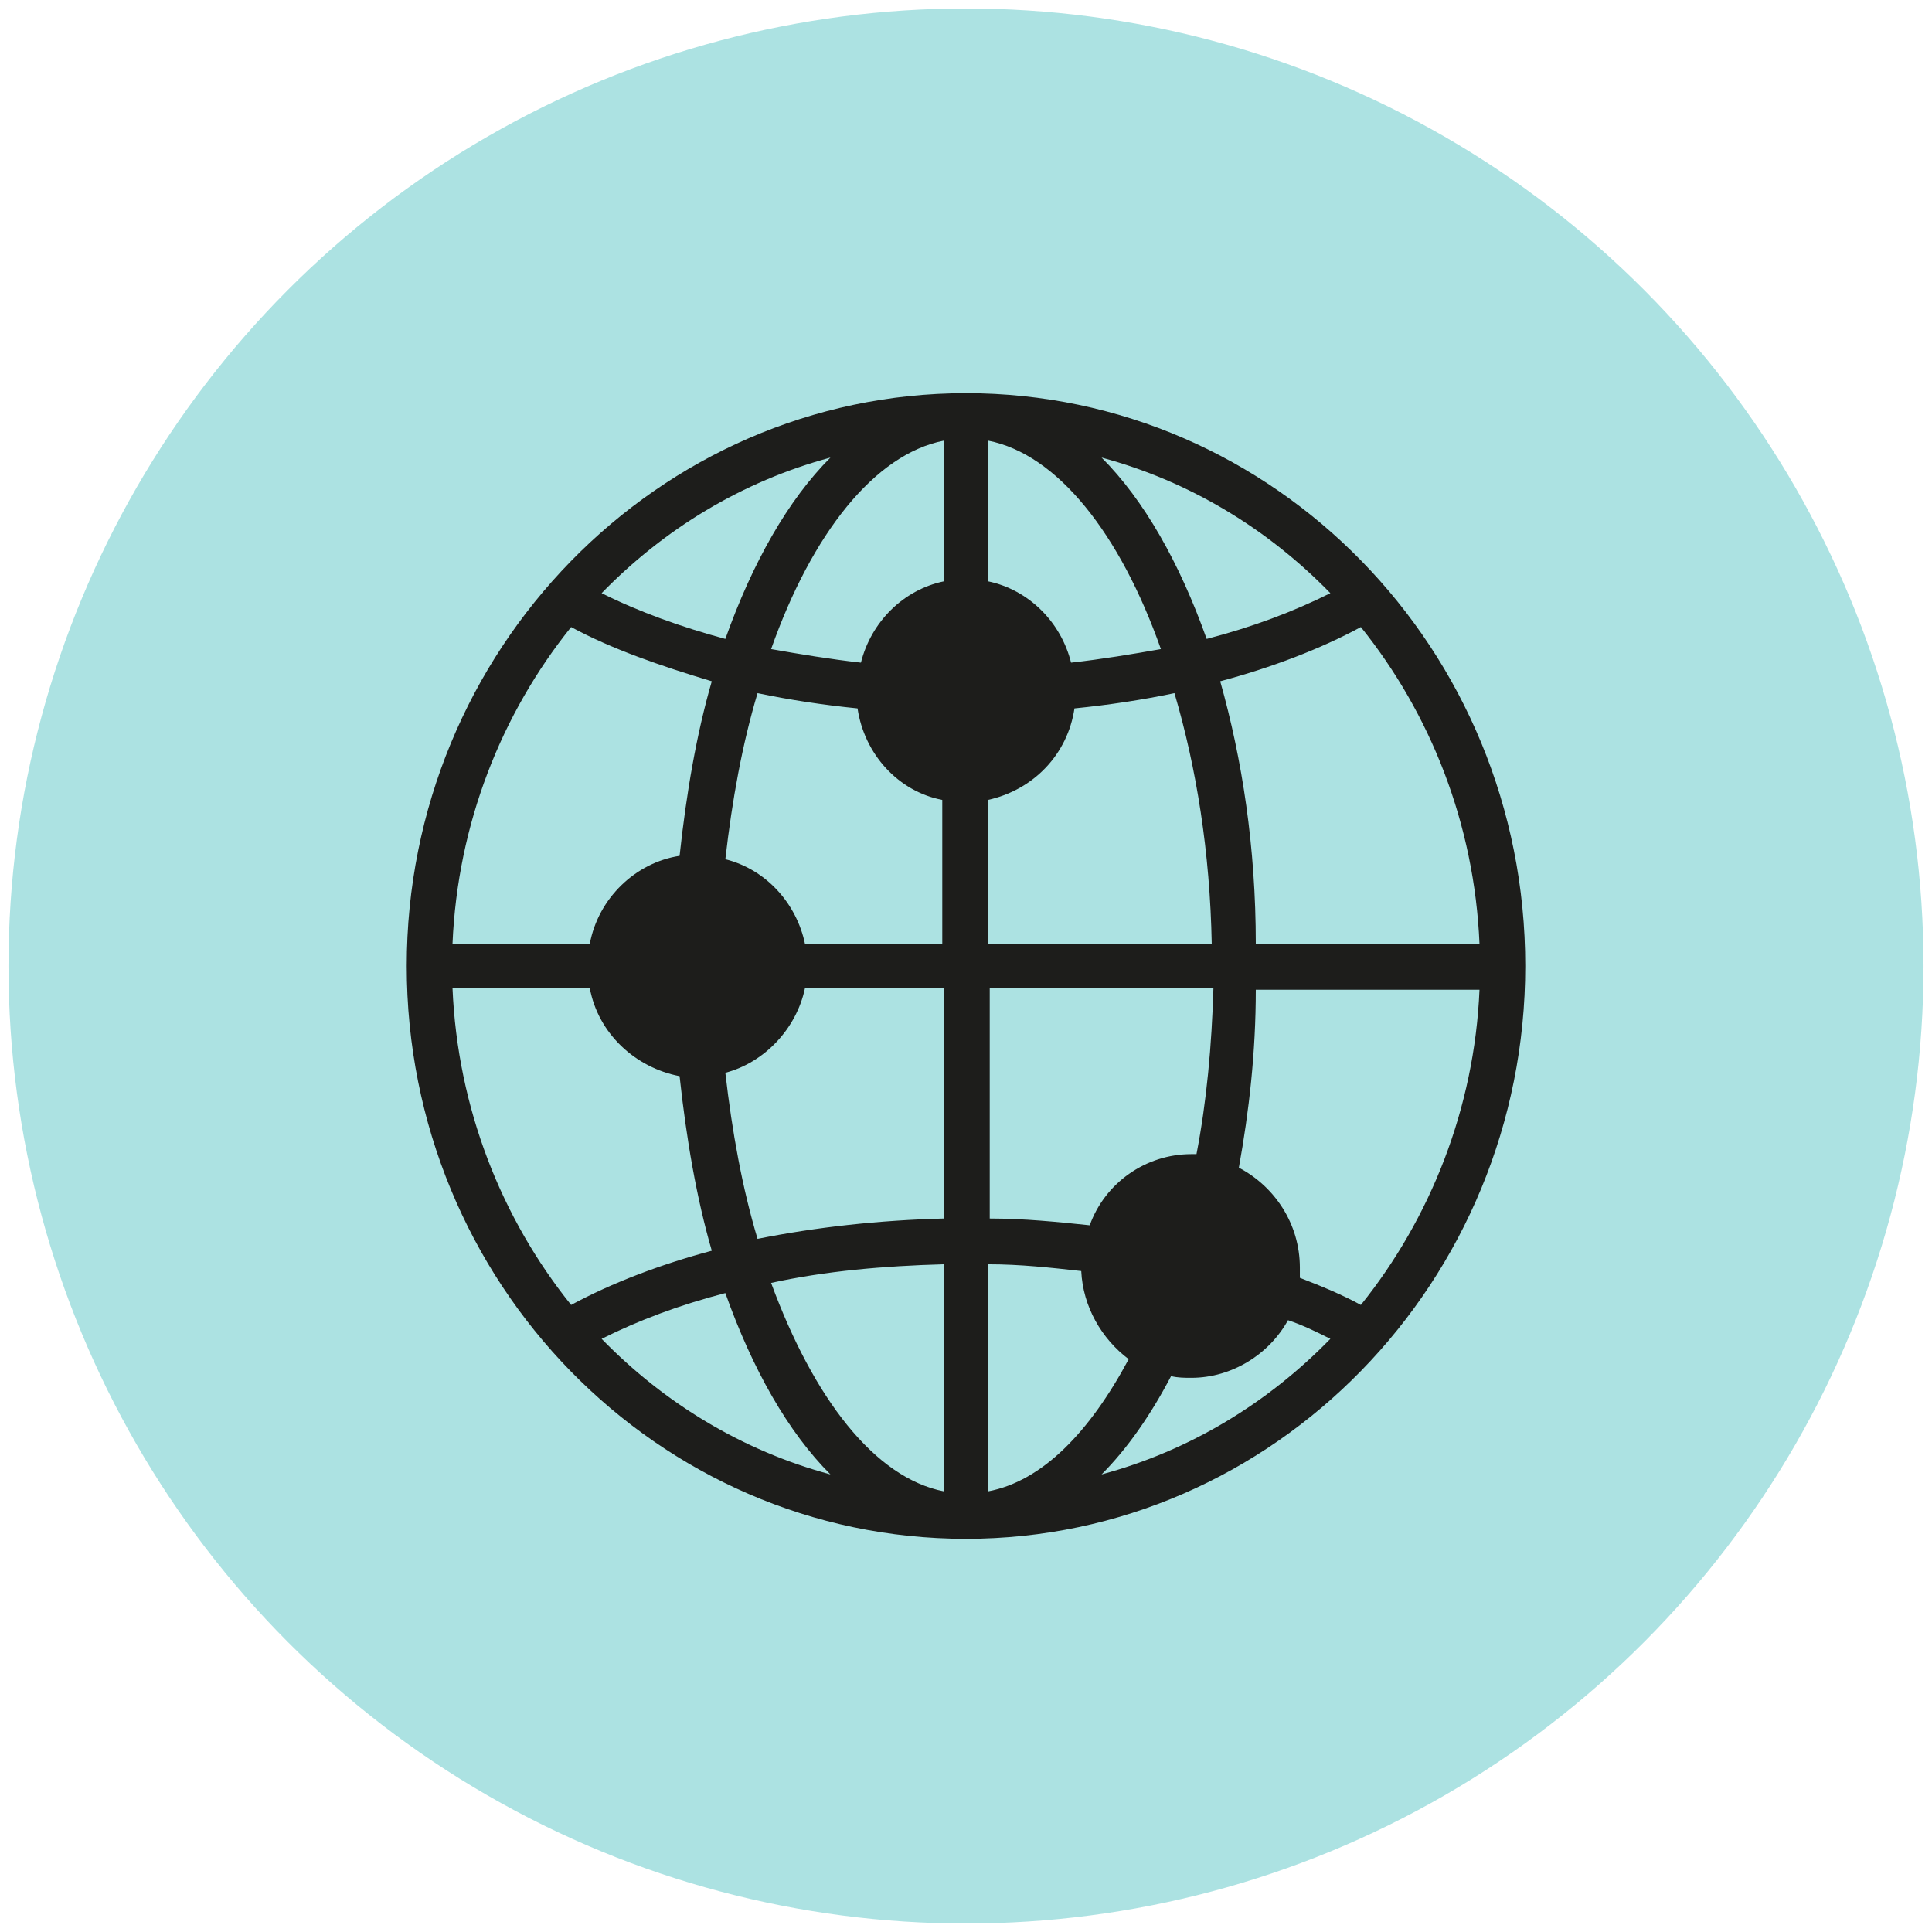
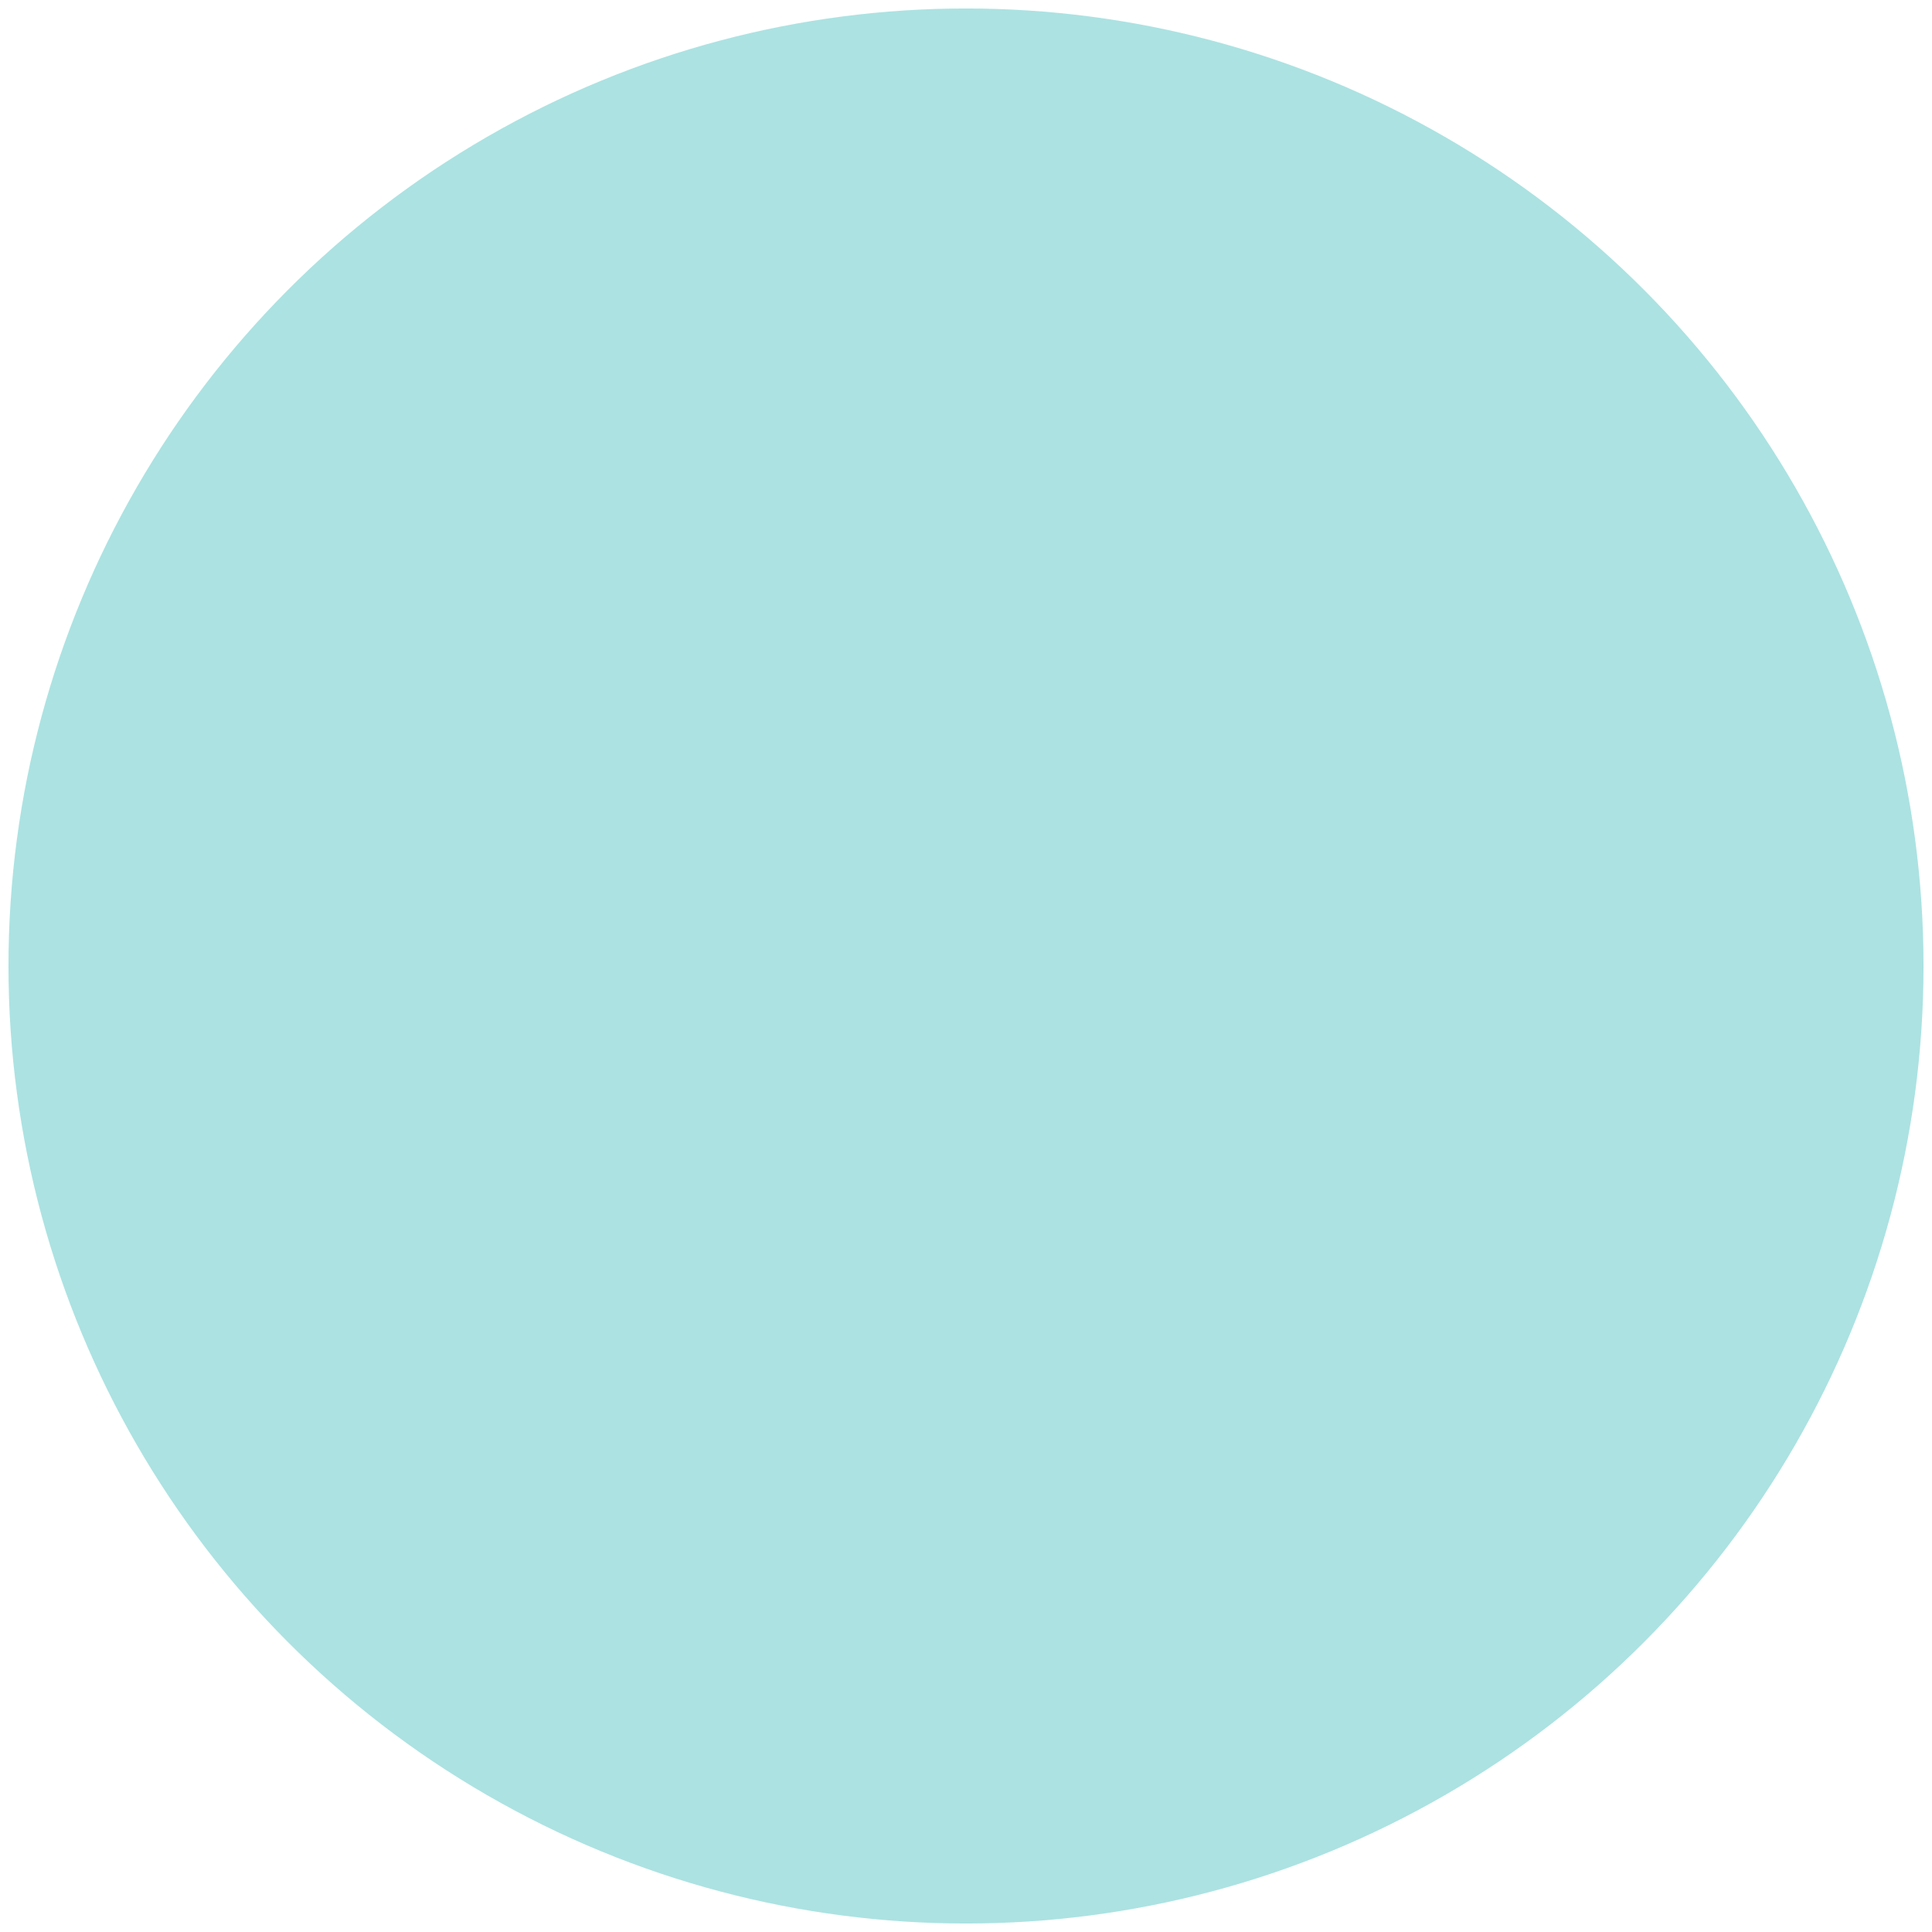
<svg xmlns="http://www.w3.org/2000/svg" version="1.1" x="0px" y="0px" viewBox="0 0 114 114" style="enable-background:new 0 0 114 114;" xml:space="preserve">
  <style type="text/css">
	.st0{fill:#ACE2E2;}
	.st1{fill:#1D1D1B;}
</style>
  <g id="meetings">
    <g id="Layer_1">
	</g>
  </g>
  <g id="conference">
</g>
  <g id="live-streaming">
</g>
  <g id="satelllite-media">
    <circle class="st0" cx="57" cy="57" r="56.5" />
-     <path class="st1" d="M57,23.2C57,23.2,57,23.2,57,23.2C57,23.2,57,23.2,57,23.2c-18.2,0-33,15.2-33,33.8c0,18.7,14.8,33.8,33,33.8   c0,0,0,0,0,0c0,0,0,0,0,0c18.2,0,33-15.2,33-33.8C90,38.3,75.2,23.2,57,23.2z M87.3,55.7l-13.2,0C74.1,50,73.3,44.8,72,40.2   c3-0.8,5.9-1.9,8.3-3.2C84.4,42.1,87,48.6,87.3,55.7z M70.3,68.1c-2.7,0-5.1,1.7-6,4.2c-1.9-0.2-3.9-0.4-5.9-0.4l0-13.6l13.2,0   c-0.1,3.4-0.4,6.7-1,9.8C70.4,68.1,70.3,68.1,70.3,68.1z M63.4,41.8c2-0.2,4-0.5,5.9-0.9c1.3,4.4,2.1,9.4,2.2,14.8l-13.2,0l0-8.5   C61,46.6,63,44.5,63.4,41.8z M78.5,35c-2.2,1.1-4.6,2-7.3,2.7c-1.6-4.5-3.7-8.2-6.2-10.7C70.2,28.4,74.8,31.2,78.5,35z M68.5,38.3   c-1.7,0.3-3.5,0.6-5.3,0.8c-0.6-2.4-2.5-4.3-4.9-4.8l0-8.3C62.4,26.8,66.1,31.5,68.5,38.3z M55.7,26l0,8.3   c-2.4,0.5-4.3,2.4-4.9,4.8c-1.8-0.2-3.6-0.5-5.3-0.8C47.9,31.5,51.6,26.8,55.7,26z M49,27c-2.5,2.5-4.6,6.2-6.2,10.7   c-2.6-0.7-5.1-1.6-7.3-2.7C39.2,31.2,43.8,28.4,49,27z M33.7,37c2.4,1.3,5.3,2.3,8.3,3.2c-0.9,3.1-1.5,6.6-1.9,10.3   c-2.6,0.4-4.8,2.5-5.3,5.2l-8.1,0C27,48.6,29.6,42.1,33.7,37z M26.7,58.3l8.1,0c0.5,2.7,2.7,4.7,5.3,5.2c0.4,3.7,1,7.2,1.9,10.3   c-3,0.8-5.9,1.9-8.3,3.2C29.6,71.9,27,65.4,26.7,58.3z M35.5,79c2.2-1.1,4.6-2,7.3-2.7c1.6,4.5,3.7,8.2,6.2,10.7   C43.8,85.6,39.2,82.8,35.5,79z M55.7,88c-4.1-0.8-7.7-5.5-10.2-12.3c3.2-0.7,6.6-1,10.2-1.1L55.7,88z M55.7,71.9   c-3.8,0.1-7.5,0.5-11,1.2c-0.9-3-1.5-6.3-1.9-9.8c2.3-0.6,4.2-2.6,4.7-5l8.2,0L55.7,71.9z M47.5,55.7c-0.5-2.4-2.3-4.4-4.7-5   c0.4-3.5,1-6.8,1.9-9.8c1.9,0.4,3.9,0.7,5.9,0.9c0.4,2.7,2.4,4.9,5,5.4l0,8.5H47.5z M58.3,88l0-13.4c1.9,0,3.7,0.2,5.5,0.4   c0.1,2.1,1.2,4,2.8,5.2C64.3,84.5,61.5,87.4,58.3,88z M65,87c1.5-1.5,2.9-3.5,4.1-5.8c0.4,0.1,0.8,0.1,1.2,0.1   c2.4,0,4.6-1.4,5.7-3.4c0.9,0.3,1.7,0.7,2.5,1.1C74.8,82.8,70.2,85.6,65,87z M80.3,77c-1.1-0.6-2.3-1.1-3.6-1.6c0-0.2,0-0.4,0-0.6   c0-2.6-1.5-4.8-3.6-5.9c0.6-3.3,1-6.8,1-10.5l13.2,0C87,65.4,84.4,71.9,80.3,77z" />
  </g>
  <g id="network-news">
</g>
  <g id="social-media">
</g>
</svg>